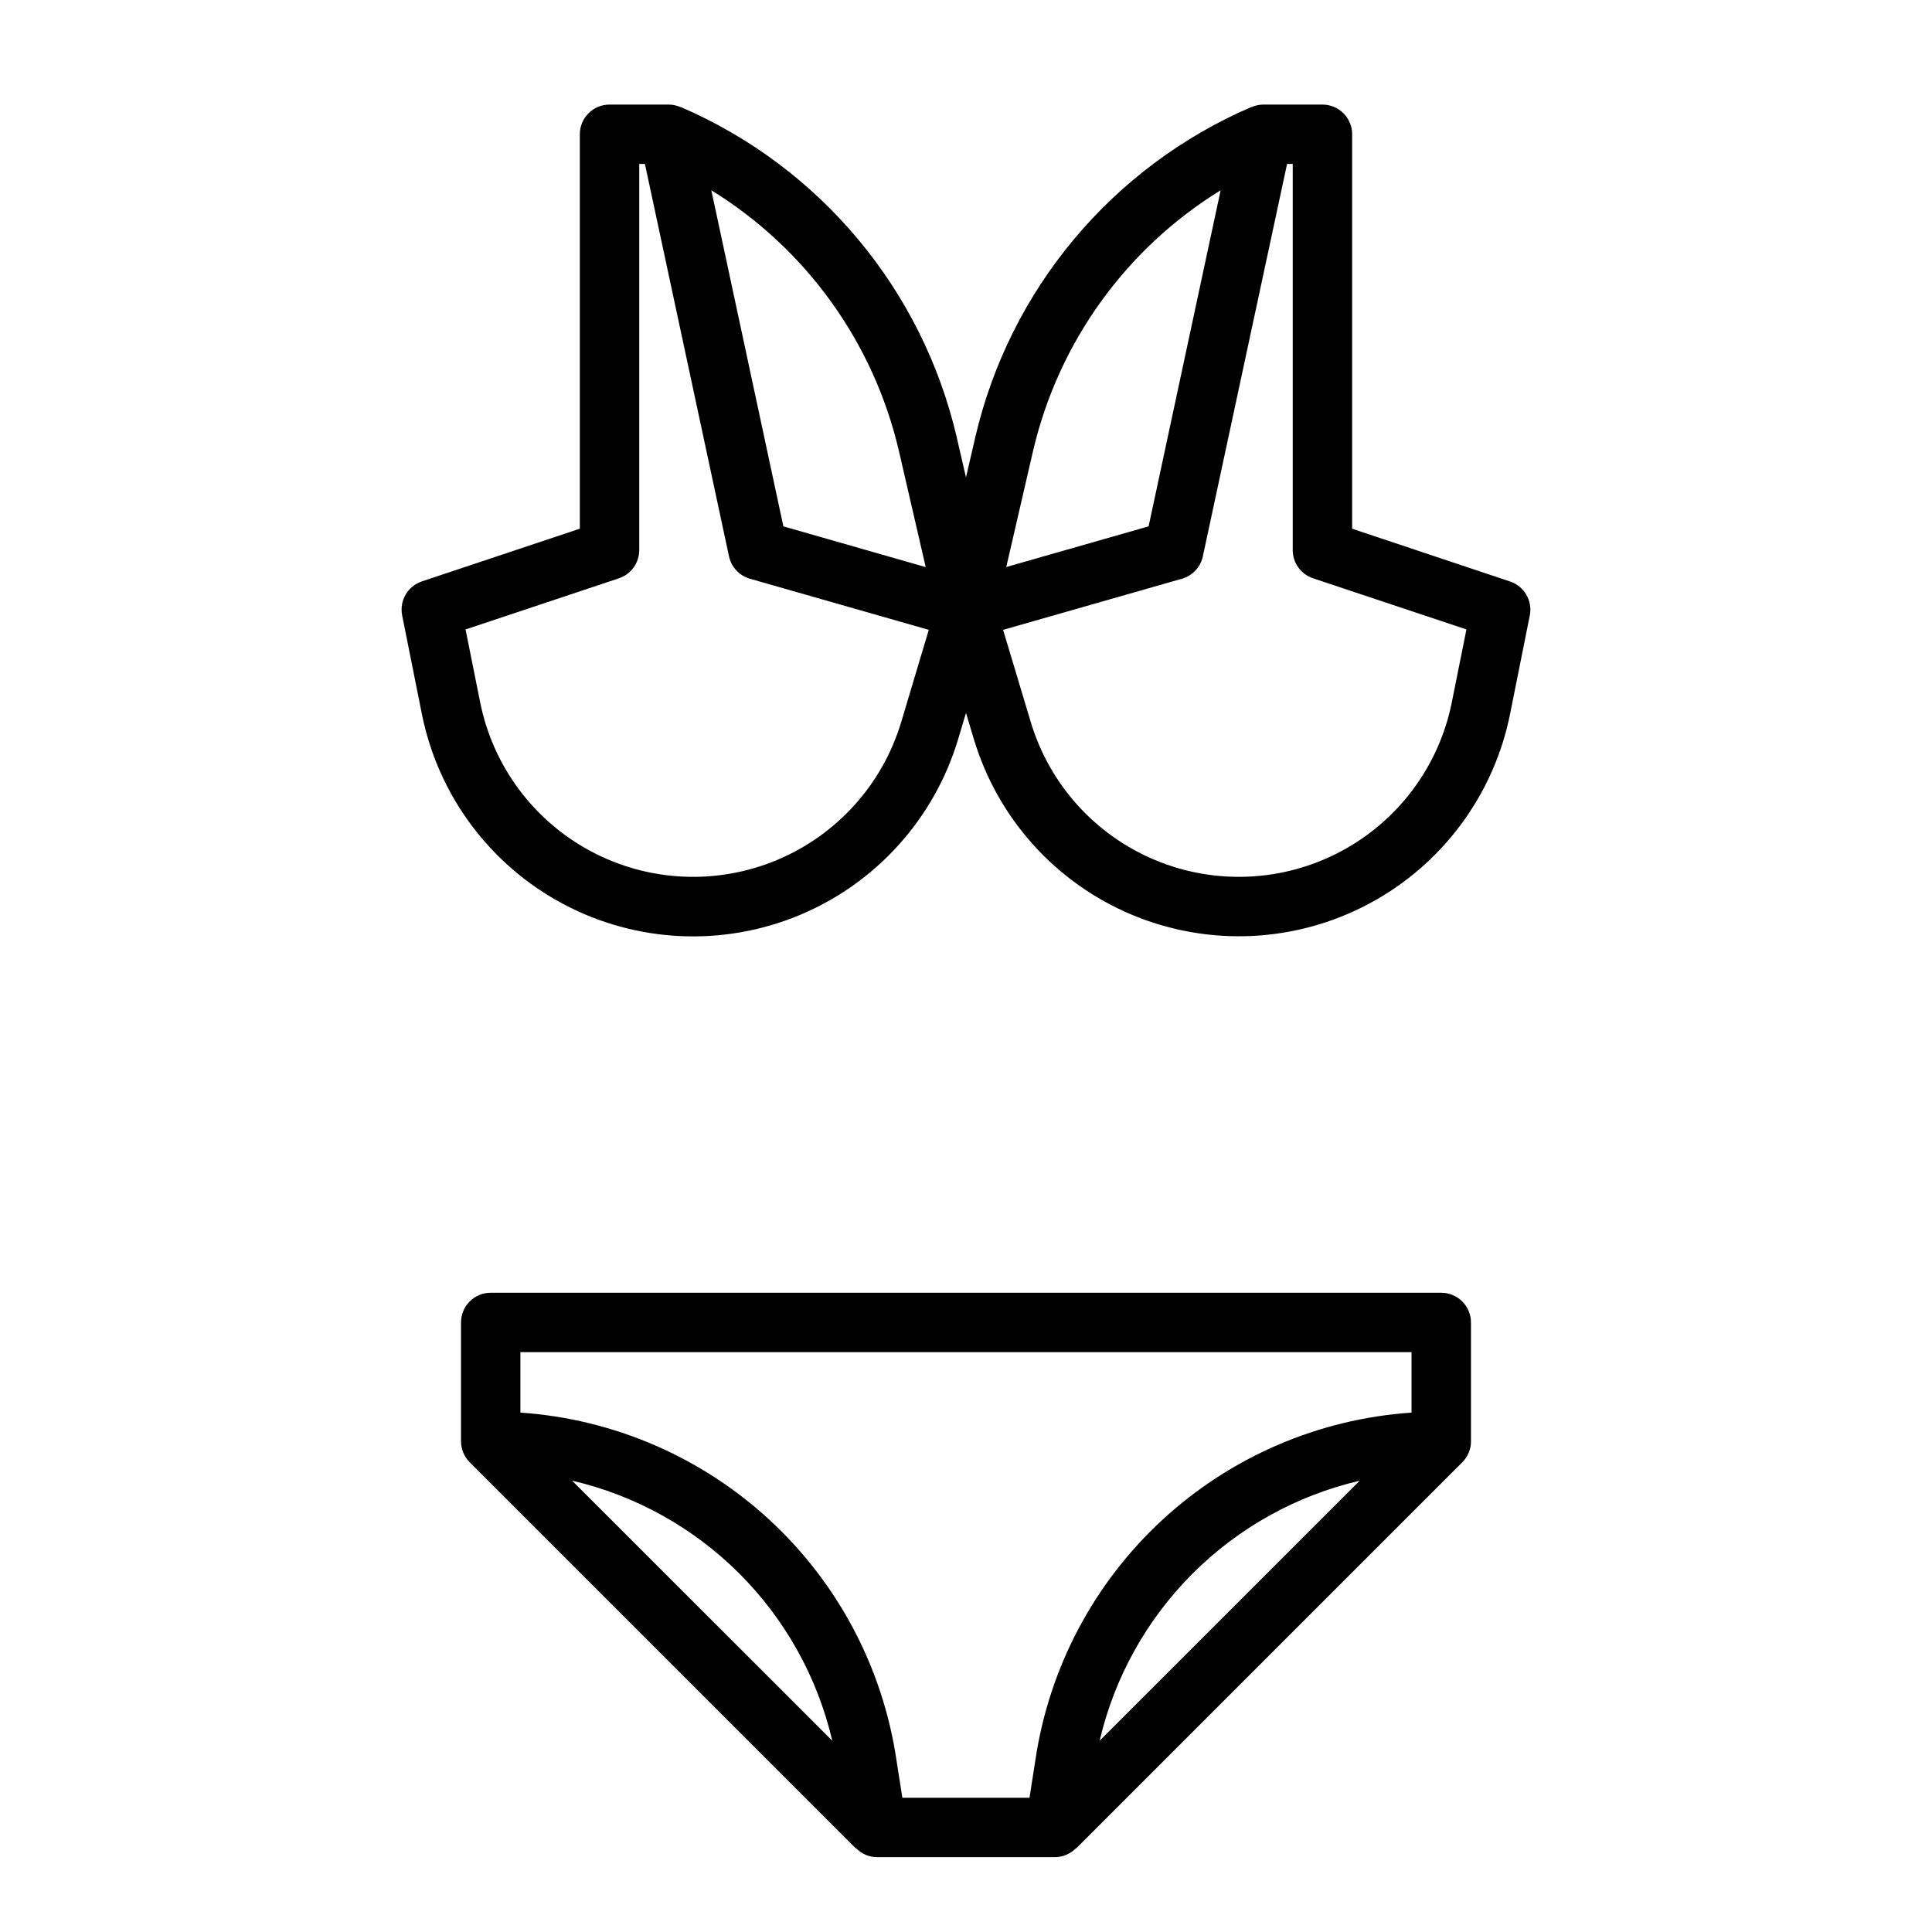
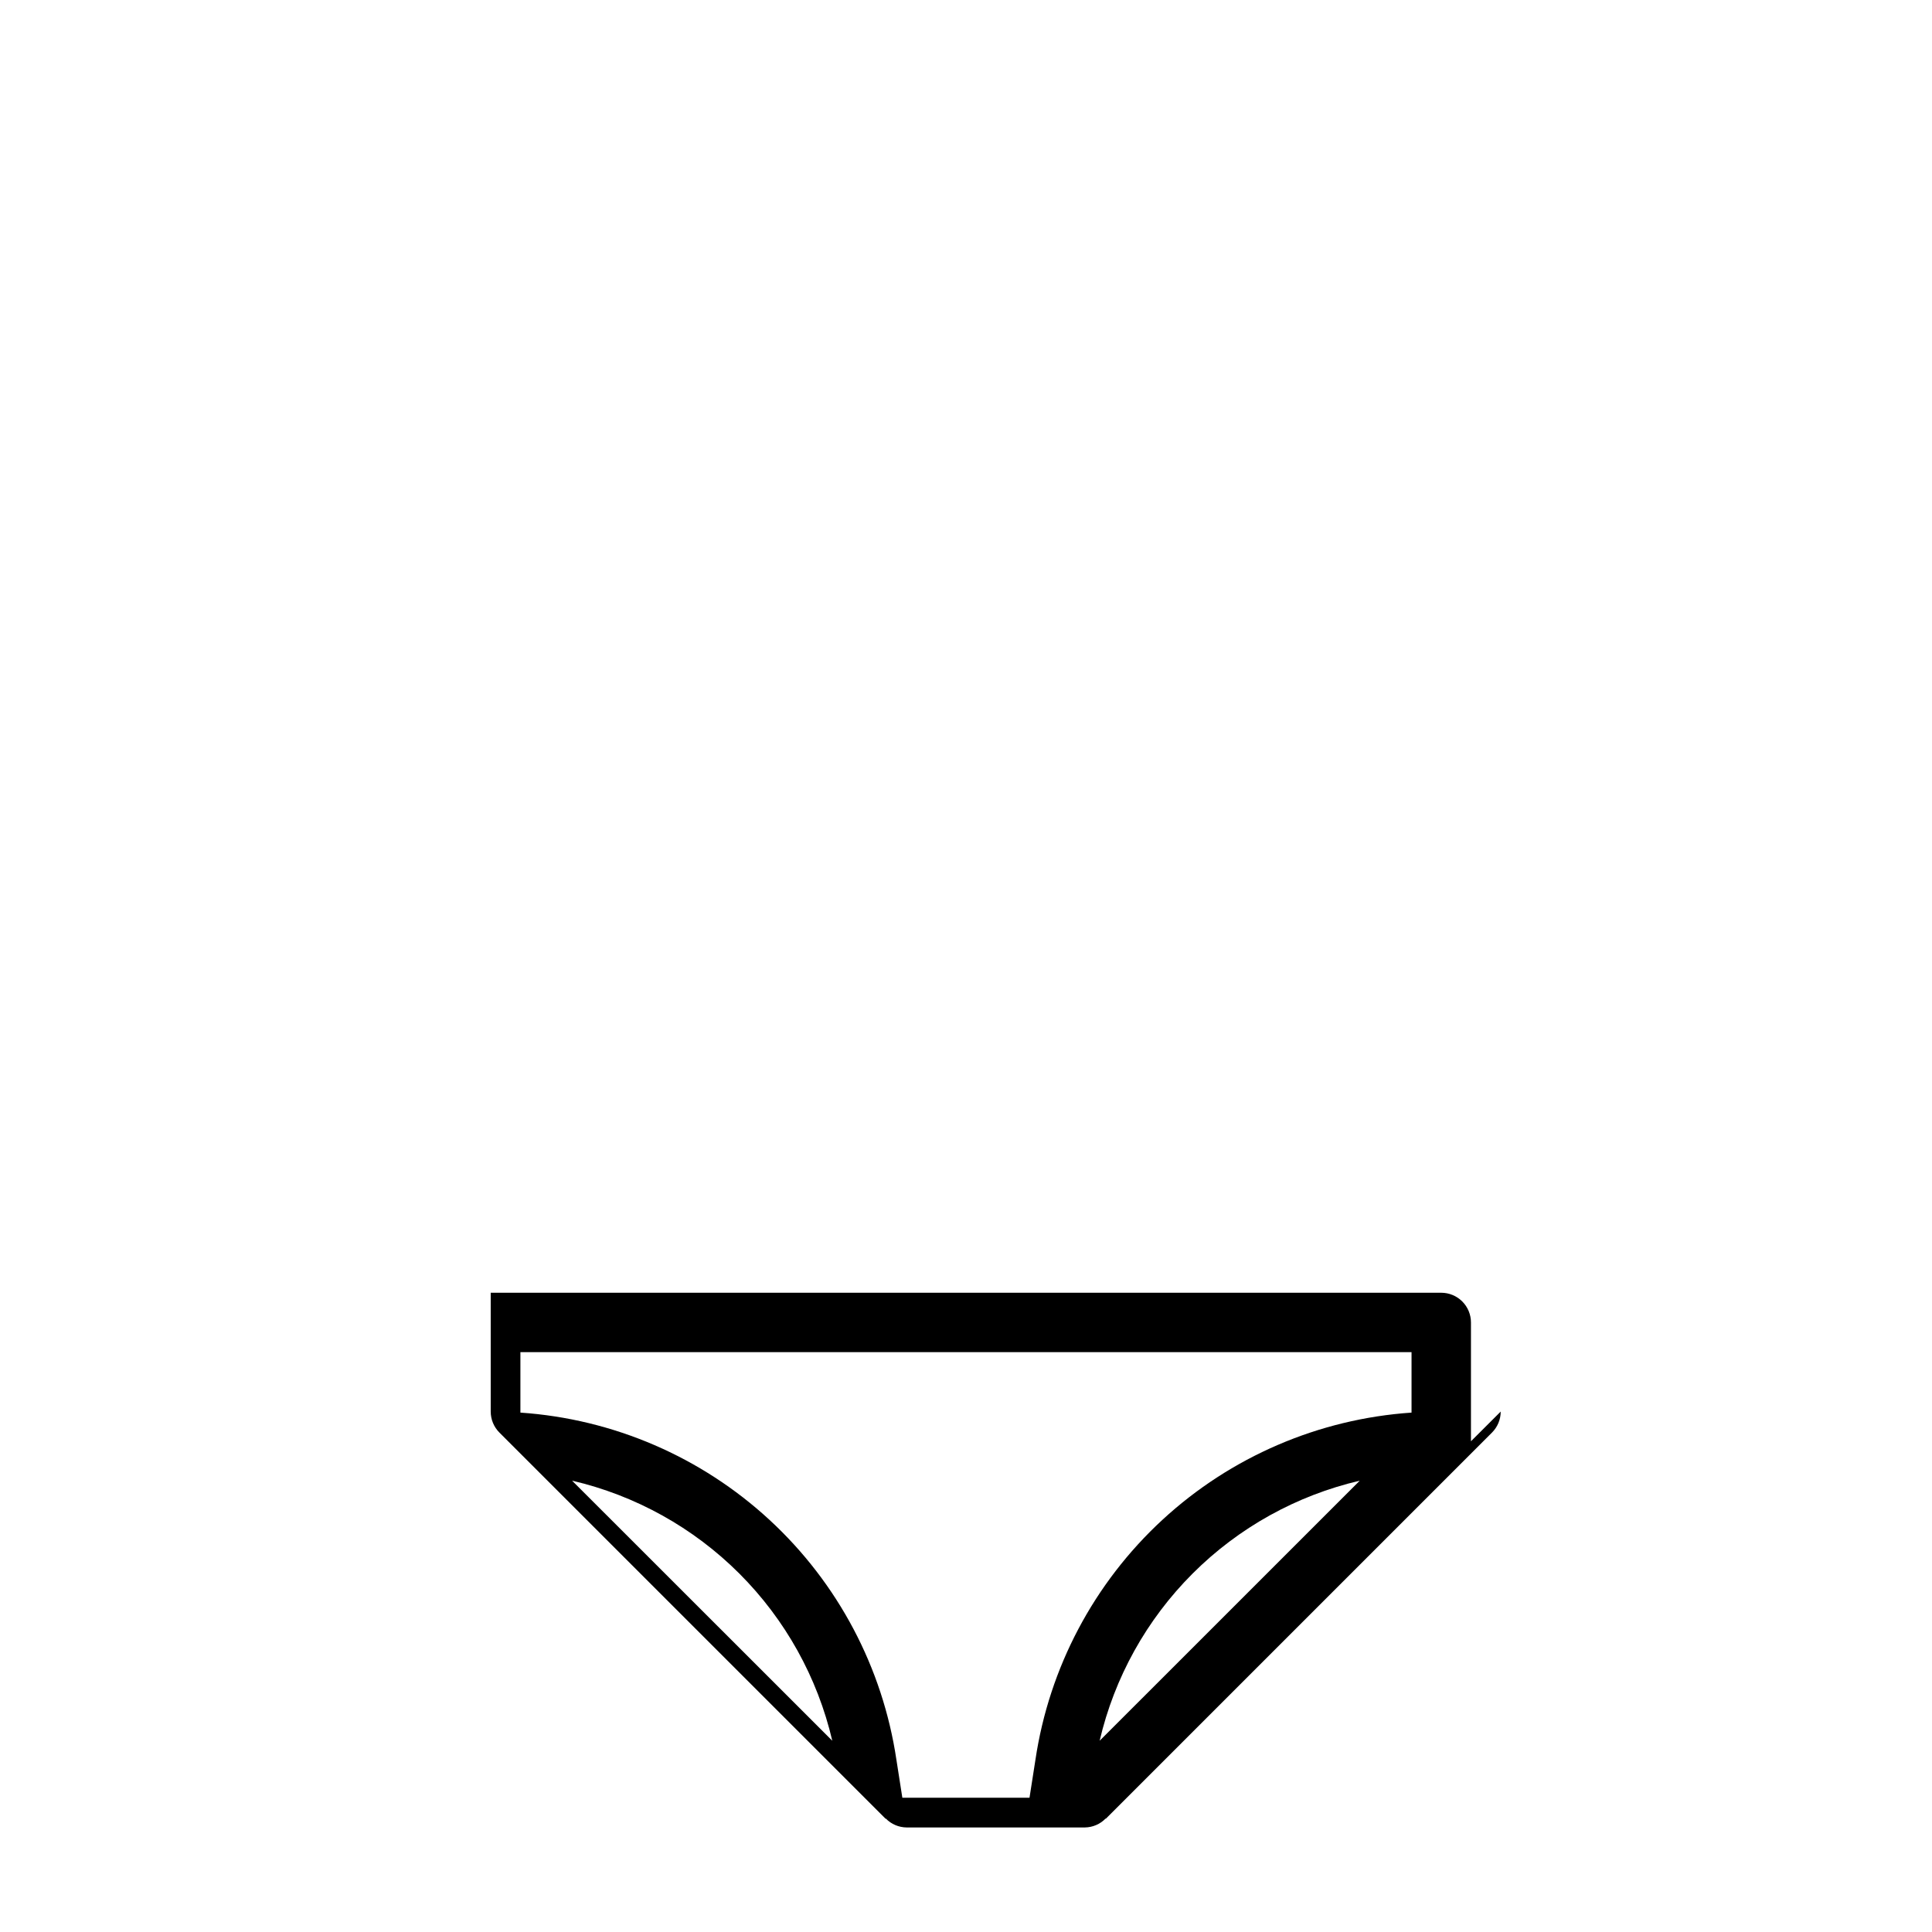
<svg xmlns="http://www.w3.org/2000/svg" fill="#000000" width="800px" height="800px" version="1.1" viewBox="144 144 512 512">
  <g>
-     <path d="m549.41 307.11c0.773-3.891-1.465-7.75-5.227-9.008l-41.848-13.988v-104.53c0-2.09-0.832-4.09-2.309-5.566-1.473-1.477-3.477-2.305-5.566-2.305h-15.742c-1.062 0.02-2.109 0.254-3.078 0.691v-0.055c-36.914 15.891-64.078 48.383-73.18 87.527l-2.461 10.637-2.457-10.637c-9.102-39.141-36.258-71.629-73.164-87.527v0.055c-0.973-0.441-2.031-0.676-3.102-0.691h-15.742c-4.348 0-7.871 3.523-7.871 7.871v104.53l-41.848 13.957c-3.777 1.258-6.023 5.137-5.231 9.039l5.219 26.121 0.004-0.004c4.309 21.539 18.051 40.012 37.441 50.332 19.391 10.32 42.387 11.402 62.66 2.945 20.273-8.453 35.688-25.555 42.004-46.594l2.086-6.973 2.086 6.941c6.312 21.039 21.727 38.141 42 46.594 20.273 8.457 43.27 7.375 62.66-2.945 19.391-10.32 33.133-28.793 37.445-50.332zm-81.926-112.69-19.09 89.07-37.723 10.777 7.133-30.906c6.727-28.676 24.605-53.488 49.68-68.941zm-85.293 68.965 7.133 30.906-37.723-10.801-19.09-89.07c25.082 15.457 42.961 40.281 49.68 68.965zm0.637 71.973c-4.957 16.523-17.062 29.945-32.984 36.582-15.918 6.641-33.977 5.789-49.203-2.316-15.223-8.105-26.012-22.609-29.398-39.523l-3.863-19.293 40.645-13.555c3.211-1.07 5.379-4.078 5.383-7.465v-102.34h1.504l22.285 103.99c0.605 2.84 2.723 5.113 5.512 5.922l47.43 13.555zm145.92-5.258h0.004c-3.383 16.914-14.176 31.418-29.398 39.523-15.227 8.105-33.281 8.957-49.203 2.316-15.922-6.637-28.023-20.059-32.984-36.582l-7.336-24.441 47.43-13.555h-0.004c2.789-0.809 4.906-3.082 5.512-5.922l22.316-103.99h1.504v102.34c0.004 3.387 2.172 6.394 5.387 7.465l40.645 13.555z" />
-     <path d="m533.82 525.95v-31.488c0-2.086-0.832-4.09-2.309-5.566-1.477-1.473-3.477-2.305-5.566-2.305h-251.9c-4.348 0-7.871 3.523-7.871 7.871v31.488c0 2.094 0.832 4.098 2.312 5.574l102.34 102.34 0.047-0.062c1.449 1.492 3.434 2.34 5.512 2.363h47.23c2.078-0.023 4.062-0.871 5.512-2.363l0.055 0.055 102.34-102.34c1.477-1.477 2.309-3.477 2.309-5.566zm-238.21 10.441c16.781 3.906 32.133 12.438 44.32 24.617 12.184 12.18 20.719 27.527 24.637 44.309zm87.52 84.023-1.574-10.078v0.004c-3.637-24.395-15.496-46.816-33.621-63.547-18.121-16.727-41.418-26.762-66.023-28.438v-16.02h236.16v16.02c-24.609 1.672-47.91 11.703-66.039 28.434-18.125 16.73-29.992 39.152-33.629 63.551l-1.574 10.078zm121.23-84.027-68.945 68.93c3.918-16.781 12.453-32.129 24.641-44.309 12.184-12.18 27.539-20.711 44.32-24.617z" />
+     <path d="m533.82 525.95v-31.488c0-2.086-0.832-4.09-2.309-5.566-1.477-1.473-3.477-2.305-5.566-2.305h-251.9v31.488c0 2.094 0.832 4.098 2.312 5.574l102.34 102.34 0.047-0.062c1.449 1.492 3.434 2.34 5.512 2.363h47.23c2.078-0.023 4.062-0.871 5.512-2.363l0.055 0.055 102.34-102.34c1.477-1.477 2.309-3.477 2.309-5.566zm-238.21 10.441c16.781 3.906 32.133 12.438 44.32 24.617 12.184 12.18 20.719 27.527 24.637 44.309zm87.52 84.023-1.574-10.078v0.004c-3.637-24.395-15.496-46.816-33.621-63.547-18.121-16.727-41.418-26.762-66.023-28.438v-16.02h236.16v16.02c-24.609 1.672-47.91 11.703-66.039 28.434-18.125 16.73-29.992 39.152-33.629 63.551l-1.574 10.078zm121.23-84.027-68.945 68.93c3.918-16.781 12.453-32.129 24.641-44.309 12.184-12.18 27.539-20.711 44.32-24.617z" />
  </g>
</svg>